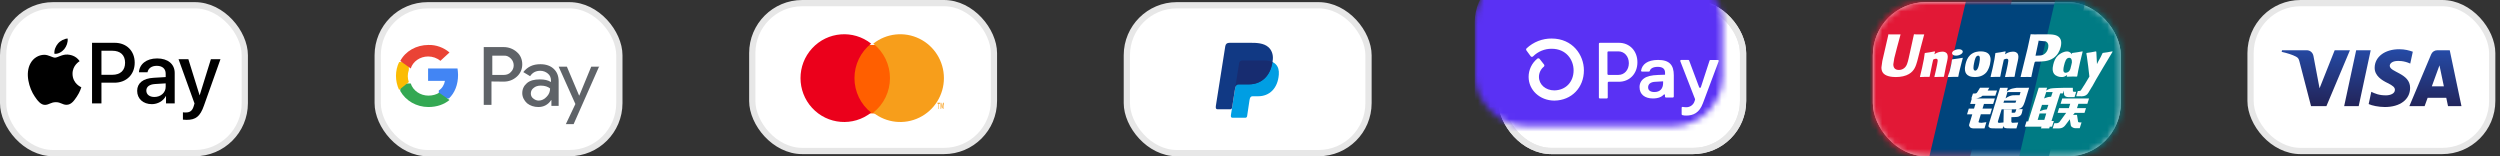
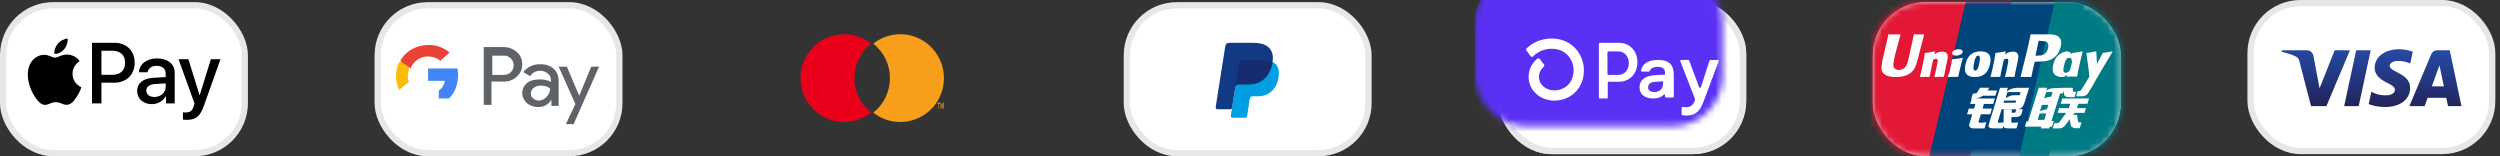
<svg xmlns="http://www.w3.org/2000/svg" xmlns:xlink="http://www.w3.org/1999/xlink" width="400px" height="25px" viewBox="0 0 400 25" version="1.1">
  <rect x="0" y="0" width="400" height="25" fill="#333333" stroke="none" />
  <title>com</title>
  <defs>
    <linearGradient x1="45.974%" y1="-1.526%" x2="54.877%" y2="99.538%" id="linearGradient-1">
      <stop stop-color="#222357" offset="0%" />
      <stop stop-color="#254AA5" offset="100%" />
    </linearGradient>
    <rect id="path-2" x="0" y="0" width="39.666" height="24.658" rx="8" />
    <rect id="path-4" x="0" y="0" width="39.666" height="24.658" rx="8" />
  </defs>
  <g id="Symbols" stroke="none" stroke-width="1" fill="none" fill-rule="evenodd">
    <g id=".com">
      <g id="Group-18" transform="translate(59.932, 0.342)">
        <rect id="Rectangle" stroke="#E7E7E7" fill="#FFFFFF" x="0.5" y="0.5" width="38.666" height="23.658" rx="8" />
        <g id="Group-12" transform="translate(3.425, 6.849)" fill-rule="nonzero">
          <path d="M32.511,3.425 L28.423,12.671 L27.178,12.671 L28.705,9.45 L26.027,3.471 L27.343,3.471 L29.293,8.083 L29.34,8.083 L31.242,3.471 L32.534,3.471 L32.534,3.425 L32.511,3.425 Z M23.093,3.082 C24.016,3.082 24.726,3.339 25.246,3.83 C25.767,4.321 26.027,4.976 26.027,5.794 L26.027,9.744 L24.868,9.744 L24.868,8.833 L24.82,8.833 C24.323,9.581 23.613,9.932 22.785,9.932 C22.075,9.932 21.46,9.721 20.963,9.324 C20.513,8.903 20.205,8.342 20.205,7.711 C20.205,7.056 20.466,6.519 20.963,6.098 C21.46,5.677 22.17,5.513 22.998,5.513 C23.755,5.513 24.323,5.63 24.797,5.934 L24.797,5.654 C24.797,5.233 24.631,4.835 24.3,4.578 C23.968,4.298 23.542,4.134 23.093,4.134 C22.383,4.134 21.838,4.415 21.46,4.999 L20.371,4.345 C21.057,3.48 21.933,3.082 23.093,3.082 L23.093,3.082 Z M21.575,7.777 C21.575,8.113 21.727,8.401 21.966,8.568 C22.227,8.784 22.53,8.904 22.834,8.904 C23.29,8.904 23.746,8.688 24.093,8.305 C24.484,7.921 24.658,7.466 24.658,6.962 C24.31,6.675 23.811,6.507 23.16,6.507 C22.704,6.507 22.313,6.627 22.009,6.89 C21.727,7.106 21.575,7.394 21.575,7.777 Z M15.279,5.845 L15.279,9.589 L14.041,9.589 L14.041,0.342 L17.24,0.342 C18.011,0.342 18.758,0.616 19.342,1.142 C19.925,1.621 20.205,2.352 20.205,3.105 C20.205,3.858 19.925,4.543 19.342,5.068 C18.758,5.594 18.057,5.868 17.24,5.868 L15.279,5.845 Z M15.411,1.718 L15.411,4.795 L17.292,4.795 C17.698,4.795 18.125,4.642 18.381,4.336 C18.98,3.769 18.98,2.809 18.424,2.22 L18.381,2.177 C18.082,1.871 17.698,1.675 17.292,1.718 L15.411,1.718 Z" id="path16" fill="#5F6368" />
          <g id="g92">
            <path d="M9.932,4.801 C9.932,4.449 9.889,4.097 9.846,3.767 L5.137,3.767 L5.137,5.747 L7.834,5.747 C7.727,6.362 7.384,6.956 6.849,7.286 L6.849,8.562 L8.476,8.562 C9.418,7.66 9.932,6.34 9.932,4.801 L9.932,4.801 Z" id="path20" fill="#4285F4" />
-             <path d="M5.189,9.932 C6.56,9.932 7.713,9.511 8.562,8.809 L6.908,7.647 C6.451,7.928 5.885,8.108 5.189,8.108 C3.883,8.108 2.73,7.307 2.36,6.164 L0.685,6.164 L0.685,7.367 C1.555,8.93 3.274,9.932 5.189,9.932 Z" id="path22" fill="#34A853" />
            <path d="M2.055,5.935 C1.833,5.339 1.833,4.657 2.055,4.018 L2.055,2.74 L0.5,2.74 C-0.167,4.124 -0.167,5.765 0.5,7.192 L2.055,5.935 Z" id="path24" fill="#FBBC04" />
            <path d="M5.146,1.845 C5.864,1.845 6.56,2.085 7.104,2.546 L8.562,1.204 C7.648,0.423 6.429,-0.038 5.189,0.002 C3.274,0.002 1.512,0.984 0.685,2.566 L2.36,3.767 C2.709,2.646 3.84,1.845 5.146,1.845 Z" id="path26" fill="#EA4335" />
          </g>
        </g>
      </g>
      <g id="Group-19" transform="translate(119.863, 0)">
-         <rect id="Rectangle" stroke="#E7E7E7" fill="#FFFFFF" x="0.5" y="0.5" width="38.666" height="23.658" rx="8" />
        <g id="mc_vrt_rev" transform="translate(8.219, 5.479)" fill-rule="nonzero">
          <g id="_Group_">
-             <rect id="Rectangle" fill="#FF5F00" x="8.219" y="1.712" width="6.164" height="10.959" />
            <path d="M8.633,7.022 C8.631,4.867 9.615,2.831 11.301,1.501 C8.437,-0.761 4.325,-0.432 1.853,2.258 C-0.618,4.947 -0.618,9.094 1.853,11.783 C4.325,14.473 8.437,14.802 11.301,12.54 C9.616,11.211 8.632,9.175 8.633,7.022 L8.633,7.022 Z" id="_Path_" fill="#EB001B" />
            <path d="M22.945,7.022 C22.945,9.709 21.418,12.161 19.013,13.335 C16.608,14.51 13.746,14.201 11.644,12.54 C13.329,11.209 14.313,9.174 14.313,7.021 C14.313,4.867 13.329,2.832 11.644,1.501 C13.746,-0.16 16.608,-0.469 19.013,0.706 C21.418,1.88 22.945,4.332 22.945,7.02 L22.945,7.022 Z" id="Path" fill="#F79E1B" />
            <path d="M22.155,11.952 L22.155,11.129 L22.311,11.129 L22.311,10.959 L21.918,10.959 L21.918,11.129 L22.086,11.129 L22.086,11.952 L22.155,11.952 Z M22.918,11.952 L22.918,10.959 L22.799,10.959 L22.66,11.668 L22.522,10.959 L22.416,10.959 L22.416,11.952 L22.502,11.952 L22.502,11.207 L22.631,11.853 L22.72,11.853 L22.849,11.207 L22.849,11.959 L22.918,11.952 Z" id="Shape" fill="#F79E1B" />
          </g>
        </g>
      </g>
      <g id="Group-17" transform="translate(-0, 0.342)">
        <rect id="Rectangle" stroke="#E7E7E7" fill="#FFFFFF" x="0.5" y="0.5" width="38.666" height="23.658" rx="8" />
        <g id="Apple_Pay_Mark_RGB_041619" transform="translate(4.452, 5.822)" fill="#000000" fill-rule="nonzero">
          <g id="Group">
            <g id="Path">
              <path d="M5.827,1.701 C6.19,1.243 6.436,0.628 6.371,0 C5.84,0.027 5.191,0.354 4.816,0.812 C4.479,1.205 4.18,1.845 4.258,2.447 C4.855,2.499 5.451,2.147 5.827,1.701" />
              <path d="M6.364,2.565 C5.498,2.513 4.762,3.061 4.348,3.061 C3.934,3.061 3.301,2.591 2.615,2.604 C1.724,2.617 0.896,3.126 0.444,3.935 C-0.487,5.553 0.198,7.953 1.103,9.271 C1.543,9.924 2.073,10.642 2.771,10.616 C3.43,10.59 3.688,10.185 4.49,10.185 C5.291,10.185 5.524,10.616 6.222,10.603 C6.946,10.59 7.399,9.95 7.838,9.298 C8.342,8.554 8.549,7.837 8.562,7.797 C8.549,7.784 7.166,7.249 7.153,5.644 C7.14,4.3 8.239,3.661 8.29,3.621 C7.67,2.695 6.7,2.591 6.364,2.565" />
            </g>
            <g transform="translate(10.274, 0.685)">
              <path d="M3.635,0 C5.517,0 6.827,1.297 6.827,3.185 C6.827,5.079 5.49,6.383 3.588,6.383 L1.505,6.383 L1.505,9.695 L0,9.695 L0,0 L3.635,0 L3.635,0 Z M1.505,5.12 L3.232,5.12 C4.542,5.12 5.288,4.414 5.288,3.191 C5.288,1.969 4.542,1.27 3.239,1.27 L1.505,1.27 L1.505,5.12 L1.505,5.12 Z" id="Shape" />
              <path d="M7.22,7.686 C7.22,6.45 8.168,5.691 9.848,5.597 L11.783,5.482 L11.783,4.938 C11.783,4.152 11.252,3.682 10.365,3.682 C9.525,3.682 9.001,4.085 8.873,4.717 L7.502,4.717 C7.583,3.44 8.672,2.499 10.419,2.499 C12.132,2.499 13.227,3.406 13.227,4.824 L13.227,9.695 L11.836,9.695 L11.836,8.533 L11.803,8.533 C11.393,9.319 10.499,9.816 9.572,9.816 C8.188,9.816 7.22,8.956 7.22,7.686 Z M11.783,7.048 L11.783,6.49 L10.042,6.598 C9.176,6.658 8.685,7.041 8.685,7.646 C8.685,8.264 9.196,8.667 9.975,8.667 C10.99,8.667 11.783,7.968 11.783,7.048 Z" id="Shape" />
              <path d="M14.541,12.295 L14.541,11.119 C14.648,11.146 14.89,11.146 15.011,11.146 C15.683,11.146 16.046,10.864 16.267,10.139 C16.267,10.125 16.395,9.709 16.395,9.702 L13.842,2.627 L15.414,2.627 L17.202,8.378 L17.228,8.378 L19.016,2.627 L20.548,2.627 L17.9,10.065 C17.296,11.778 16.597,12.329 15.132,12.329 C15.011,12.329 14.648,12.315 14.541,12.295 Z" id="Path" />
            </g>
          </g>
        </g>
      </g>
      <g id="Group-20" transform="translate(179.795, 0.342)">
        <rect id="Rectangle" stroke="#E7E7E7" fill="#FFFFFF" x="0.5" y="0.5" width="38.666" height="23.658" rx="8" />
        <g id="paypal" transform="translate(14.726, 6.507)" fill-rule="nonzero">
          <path d="M4.317,2.821 L7.698,2.821 C9.513,2.821 10.196,3.74 10.091,5.09 C9.916,7.319 8.569,8.552 6.781,8.552 L5.879,8.552 C5.634,8.552 5.469,8.715 5.403,9.154 L5.02,11.711 C4.994,11.877 4.907,11.973 4.776,11.986 L2.652,11.986 C2.452,11.986 2.381,11.834 2.434,11.503 L3.729,3.306 C3.779,2.978 3.959,2.821 4.317,2.821 Z" id="Path" fill="#009EE3" />
          <path d="M2.203,0 L5.587,0 C6.54,0 7.671,0.031 8.426,0.698 C8.932,1.144 9.197,1.854 9.136,2.618 C8.928,5.202 7.383,6.65 5.309,6.65 L3.641,6.65 C3.356,6.65 3.169,6.838 3.088,7.348 L2.622,10.315 C2.592,10.507 2.509,10.621 2.36,10.635 L0.272,10.635 C0.041,10.635 -0.041,10.46 0.019,10.074 L1.52,0.564 C1.58,0.182 1.791,0 2.203,0 Z" id="Path" fill="#113984" />
          <path d="M3.137,7.047 L3.728,3.306 C3.779,2.978 3.959,2.821 4.317,2.821 L7.698,2.821 C8.257,2.821 8.71,2.908 9.064,3.069 C8.725,5.37 7.237,6.647 5.289,6.647 L3.623,6.647 C3.4,6.648 3.236,6.76 3.137,7.047 Z" id="Path" fill="#172C70" />
        </g>
      </g>
      <rect id="Rectangle" stroke="#E7E7E7" fill="#FFFFFF" x="300.158" y="0.842" width="38.666" height="23.658" rx="8" />
      <g id="Rectangle-2" transform="translate(359.589, 0)" fill="#FFFFFF" stroke="#E7E7E7">
        <rect id="Rectangle" x="0.5" y="0.5" width="38.666" height="23.658" rx="8" />
      </g>
      <g id="visa-seeklogo.com" transform="translate(365.068, 7.877)" fill="url(#linearGradient-1)" fill-rule="nonzero">
        <path d="M14.878,6.29 C14.861,5.002 16.031,4.284 16.912,3.856 C17.817,3.418 18.121,3.137 18.118,2.745 C18.111,2.144 17.396,1.88 16.726,1.869 C15.558,1.851 14.879,2.183 14.34,2.434 L13.919,0.475 C14.46,0.226 15.463,0.009 16.503,0 C18.945,0 20.542,1.199 20.55,3.059 C20.56,5.419 17.27,5.55 17.293,6.605 C17.301,6.925 17.607,7.266 18.279,7.353 C18.612,7.397 19.53,7.431 20.571,6.953 L20.98,8.849 C20.42,9.052 19.7,9.247 18.805,9.247 C16.507,9.247 14.891,8.031 14.878,6.29 M24.906,9.083 C24.46,9.083 24.084,8.824 23.917,8.427 L20.429,0.139 L22.869,0.139 L23.354,1.475 L26.335,1.475 L26.617,0.139 L28.767,0.139 L26.891,9.083 L24.906,9.083 M25.247,6.667 L25.951,3.309 L24.023,3.309 L25.247,6.667 M11.92,9.083 L9.997,0.139 L12.322,0.139 L14.244,9.083 L11.92,9.083 M8.481,9.083 L6.061,2.996 L5.083,8.172 C4.968,8.75 4.514,9.083 4.011,9.083 L0.055,9.083 L0,8.824 C0.812,8.648 1.735,8.365 2.293,8.063 C2.636,7.878 2.733,7.716 2.845,7.277 L4.699,0.139 L7.156,0.139 L10.922,9.083 L8.481,9.083" id="Shape" transform="translate(14.384, 4.623) scale(-1, 1) rotate(-180) translate(-14.384, -4.623) " />
      </g>
      <g id="UnionPay_logo" transform="translate(299.658, 0.342)">
        <mask id="mask-3" fill="white">
          <use xlink:href="#path-2" />
        </mask>
        <rect stroke="#E7E7E7" x="0.5" y="0.5" width="38.666" height="23.658" rx="8" />
        <path d="M5.069,-3.082 L19.387,-3.082 C21.385,-3.082 22.629,-1.667 22.162,0.074 L15.496,24.931 C15.026,26.666 13.025,28.082 11.025,28.082 L-3.291,28.082 C-5.287,28.082 -6.533,26.666 -6.067,24.931 L0.602,0.074 C1.068,-1.667 3.068,-3.082 5.069,-3.082" id="Path" fill="#E21836" fill-rule="nonzero" mask="url(#mask-3)" />
        <path d="M18.874,-3.425 L33.487,-3.425 C35.26,-3.425 34.461,-1.994 34.043,-0.234 L28.128,24.896 C27.713,26.651 27.843,28.082 26.065,28.082 L11.452,28.082 C9.675,28.082 8.575,26.651 8.993,24.896 L14.908,-0.234 C15.328,-1.994 17.099,-3.425 18.874,-3.425" id="Path" fill="#00447C" fill-rule="nonzero" mask="url(#mask-3)" />
        <path d="M33.032,-3.425 L45.452,-3.425 C47.188,-3.425 48.267,-1.994 47.859,-0.234 L42.077,24.896 C41.669,26.651 39.932,28.082 38.196,28.082 L25.781,28.082 C24.044,28.082 22.967,26.651 23.374,24.896 L29.156,-0.234 C29.561,-1.994 31.295,-3.425 33.032,-3.425" id="Path" fill="#007B84" fill-rule="nonzero" mask="url(#mask-3)" />
        <path d="M8.219,5.163 C7.037,5.175 6.687,5.163 6.576,5.137 C6.533,5.338 5.735,8.962 5.733,8.965 C5.561,9.698 5.436,10.221 5.011,10.558 C4.77,10.754 4.489,10.849 4.163,10.849 C3.638,10.849 3.333,10.592 3.281,10.106 L3.272,9.939 C3.272,9.939 3.431,8.957 3.431,8.952 C3.431,8.952 4.269,5.649 4.419,5.213 C4.427,5.188 4.429,5.175 4.431,5.163 C2.801,5.177 2.512,5.163 2.492,5.137 C2.481,5.173 2.441,5.377 2.441,5.377 L1.585,9.1 L1.512,9.415 L1.37,10.448 C1.37,10.754 1.431,11.004 1.553,11.216 C1.942,11.886 3.054,11.986 3.682,11.986 C4.492,11.986 5.252,11.817 5.766,11.508 C6.657,10.989 6.89,10.179 7.098,9.458 L7.194,9.089 C7.194,9.089 8.057,5.659 8.204,5.213 C8.209,5.188 8.212,5.175 8.219,5.163 Z M11.12,7.919 C10.914,7.919 10.538,7.969 10.201,8.134 C10.078,8.197 9.963,8.27 9.84,8.342 L9.951,7.944 L9.89,7.877 C9.174,8.022 9.014,8.041 8.353,8.134 L8.297,8.171 C8.221,8.808 8.153,9.287 7.868,10.54 C7.76,11.001 7.647,11.467 7.534,11.928 L7.565,11.986 C8.242,11.951 8.448,11.951 9.037,11.96 L9.085,11.908 C9.159,11.525 9.169,11.435 9.335,10.658 C9.413,10.29 9.575,9.48 9.655,9.192 C9.802,9.124 9.948,9.057 10.086,9.057 C10.416,9.057 10.376,9.345 10.363,9.46 C10.349,9.652 10.229,10.282 10.106,10.823 L10.023,11.172 C9.966,11.429 9.903,11.68 9.846,11.935 L9.871,11.986 C10.538,11.951 10.742,11.951 11.312,11.96 L11.38,11.908 C11.483,11.309 11.513,11.149 11.696,10.277 L11.788,9.876 C11.966,9.091 12.056,8.694 11.921,8.37 C11.778,8.007 11.435,7.919 11.12,7.919 Z M14.36,8.904 C13.993,8.969 13.758,9.012 13.525,9.04 C13.295,9.074 13.069,9.105 12.714,9.15 L12.686,9.174 L12.661,9.192 C12.624,9.435 12.598,9.645 12.549,9.892 C12.507,10.147 12.443,10.437 12.339,10.854 C12.258,11.172 12.217,11.284 12.171,11.396 C12.126,11.508 12.077,11.617 11.986,11.931 L12.008,11.96 L12.025,11.986 C12.357,11.972 12.574,11.962 12.797,11.96 C13.02,11.952 13.251,11.96 13.608,11.962 L13.64,11.938 L13.673,11.912 C13.725,11.629 13.733,11.553 13.764,11.415 C13.795,11.267 13.849,11.062 13.981,10.515 C14.044,10.258 14.114,10.002 14.179,9.74 C14.246,9.478 14.316,9.221 14.384,8.964 L14.374,8.933 L14.36,8.904 Z M14.183,7.632 C13.876,7.465 13.336,7.518 12.973,7.749 C12.611,7.975 12.57,8.297 12.876,8.466 C13.178,8.629 13.72,8.58 14.08,8.347 C14.441,8.116 14.486,7.797 14.183,7.632 Z M16.339,11.986 C16.979,11.986 17.635,11.806 18.129,11.271 C18.509,10.837 18.684,10.191 18.744,9.925 C18.941,9.044 18.788,8.632 18.595,8.381 C18.303,7.999 17.787,7.877 17.252,7.877 C16.93,7.877 16.163,7.909 15.564,8.474 C15.134,8.881 14.936,9.433 14.816,9.963 C14.695,10.502 14.555,11.474 15.43,11.835 C15.699,11.954 16.088,11.986 16.339,11.986 Z M16.175,9.84 C16.305,9.145 16.459,8.562 16.851,8.562 C17.158,8.562 17.18,8.996 17.043,9.693 C17.019,9.848 16.907,10.423 16.755,10.668 C16.65,10.849 16.524,10.959 16.386,10.959 C16.345,10.959 16.1,10.959 16.096,10.519 C16.094,10.302 16.131,10.081 16.175,9.84 Z M20.336,11.96 L20.387,11.908 C20.459,11.525 20.471,11.435 20.631,10.658 C20.711,10.29 20.877,9.48 20.955,9.192 C21.103,9.124 21.245,9.057 21.388,9.057 C21.716,9.057 21.677,9.345 21.663,9.46 C21.652,9.653 21.531,10.282 21.406,10.823 L21.328,11.171 C21.268,11.429 21.203,11.68 21.146,11.935 L21.171,11.986 C21.841,11.951 22.037,11.951 22.611,11.96 L22.681,11.908 C22.781,11.309 22.808,11.149 22.997,10.277 L23.087,9.876 C23.266,9.091 23.357,8.694 23.224,8.37 C23.077,8.007 22.732,7.919 22.421,7.919 C22.215,7.919 21.837,7.969 21.501,8.135 C21.381,8.198 21.261,8.27 21.143,8.343 L21.245,7.944 L21.19,7.877 C20.474,8.022 20.311,8.041 19.65,8.135 L19.599,8.172 C19.519,8.809 19.454,9.287 19.169,10.54 C19.061,11.001 18.948,11.467 18.836,11.928 L18.866,11.986 C19.545,11.951 19.748,11.951 20.336,11.96 Z M25.351,11.986 C25.393,11.782 25.645,10.569 25.648,10.569 C25.648,10.569 25.862,9.679 25.875,9.647 C25.875,9.647 25.943,9.554 26.011,9.517 L26.11,9.517 C27.048,9.517 28.106,9.517 28.936,8.914 C29.501,8.5 29.887,7.89 30.059,7.147 C30.104,6.965 30.137,6.749 30.137,6.532 C30.137,6.248 30.079,5.967 29.912,5.747 C29.489,5.162 28.646,5.151 27.673,5.147 C27.67,5.147 27.194,5.151 27.194,5.151 C25.949,5.166 25.449,5.162 25.244,5.137 C25.227,5.227 25.194,5.386 25.194,5.386 C25.194,5.386 24.748,7.428 24.748,7.432 C24.748,7.432 23.68,11.774 23.63,11.979 C24.717,11.966 25.163,11.966 25.351,11.986 Z M26.046,8.456 C26.046,8.456 26.494,6.347 26.492,6.355 L26.507,6.247 L26.513,6.164 L26.692,6.184 C26.692,6.184 27.617,6.27 27.639,6.273 C28.004,6.425 28.154,6.819 28.049,7.332 C27.954,7.802 27.672,8.196 27.31,8.387 C27.012,8.548 26.647,8.562 26.271,8.562 L26.027,8.562 L26.046,8.456 Z M28.862,9.997 C28.735,10.527 28.588,11.496 29.497,11.841 C29.788,11.961 30.047,11.997 30.312,11.984 C30.591,11.969 30.849,11.833 31.088,11.637 C31.067,11.717 31.045,11.798 31.024,11.879 L31.065,11.931 C31.719,11.904 31.922,11.904 32.631,11.909 L32.695,11.861 C32.799,11.268 32.896,10.693 33.165,9.559 C33.296,9.015 33.427,8.477 33.562,7.936 L33.541,7.877 C32.809,8.009 32.613,8.037 31.909,8.134 L31.856,8.177 C31.848,8.232 31.841,8.285 31.834,8.338 C31.725,8.165 31.566,8.018 31.321,7.927 C31.008,7.807 30.273,7.961 29.641,8.522 C29.197,8.922 28.983,9.471 28.862,9.997 Z M30.579,10.178 C30.741,9.488 30.928,8.904 31.411,8.904 C31.717,8.904 31.878,9.184 31.845,9.661 C31.819,9.781 31.791,9.906 31.758,10.048 C31.71,10.253 31.657,10.456 31.606,10.66 C31.554,10.799 31.494,10.93 31.427,11.018 C31.303,11.193 31.007,11.301 30.837,11.301 C30.788,11.301 30.49,11.301 30.48,10.865 C30.477,10.648 30.522,10.424 30.579,10.178 Z M38.356,7.938 L38.3,7.877 C37.582,8.017 37.452,8.039 36.792,8.125 L36.744,8.172 C36.742,8.18 36.74,8.191 36.736,8.202 L36.734,8.191 C36.243,9.284 36.257,9.048 35.858,9.908 C35.855,9.869 35.855,9.845 35.853,9.803 L35.753,7.938 L35.69,7.877 C34.938,8.017 34.92,8.039 34.226,8.125 L34.172,8.172 C34.164,8.194 34.164,8.219 34.159,8.245 L34.164,8.255 C34.251,8.683 34.23,8.587 34.317,9.263 C34.358,9.594 34.412,9.927 34.452,10.255 C34.521,10.802 34.559,11.072 34.643,11.908 C34.174,12.655 34.063,12.937 33.611,13.592 L33.614,13.599 L33.296,14.084 C33.26,14.135 33.227,14.17 33.181,14.185 C33.13,14.209 33.064,14.213 32.972,14.213 L32.796,14.213 L32.534,15.054 L33.433,15.068 C33.96,15.066 34.292,14.828 34.47,14.509 L35.035,13.575 L35.026,13.575 L35.085,13.509 C35.466,12.72 38.356,7.938 38.356,7.938 Z M28.959,19.013 L28.585,19.013 L29.968,14.601 L30.427,14.601 L30.572,14.147 L30.587,14.652 C30.569,14.965 30.824,15.242 31.494,15.196 L32.268,15.196 L32.534,14.346 L32.243,14.346 C32.075,14.346 31.998,14.306 32.007,14.218 L31.993,13.704 L30.56,13.704 L30.56,13.707 C30.096,13.716 28.712,13.75 28.432,13.822 C28.093,13.906 27.735,14.154 27.735,14.154 L27.876,13.699 L26.535,13.699 L26.255,14.601 L24.854,19.081 L24.582,19.081 L24.315,19.924 L26.986,19.924 L26.897,20.205 L28.213,20.205 L28.3,19.924 L28.669,19.924 L28.959,19.013 Z M27.99,15.2 C27.783,15.253 27.397,15.411 27.397,15.411 L27.74,14.384 L28.767,14.384 L28.519,15.132 C28.519,15.132 28.202,15.149 27.99,15.2 Z M27.835,17.158 C27.835,17.158 27.516,17.193 27.307,17.235 C27.1,17.291 26.712,17.466 26.712,17.466 L27.062,16.438 L28.082,16.438 L27.835,17.158 Z M27.434,18.836 L26.37,18.836 L26.678,17.808 L27.74,17.808 L27.434,18.836 Z M30.038,16.267 L31.579,16.267 L31.358,16.96 L29.796,16.96 L29.562,17.719 L30.928,17.719 L29.894,19.128 C29.821,19.232 29.756,19.268 29.684,19.297 C29.612,19.333 29.517,19.375 29.407,19.375 L29.028,19.375 L28.767,20.205 L29.758,20.205 C30.274,20.205 30.578,19.979 30.803,19.681 L31.512,18.742 L31.665,19.695 C31.697,19.874 31.83,19.979 31.92,20.019 C32.019,20.067 32.121,20.15 32.266,20.162 C32.422,20.169 32.534,20.174 32.608,20.174 L33.096,20.174 L33.388,19.244 L33.196,19.244 C33.086,19.244 32.896,19.226 32.863,19.193 C32.831,19.152 32.831,19.09 32.814,18.994 L32.659,18.039 L32.026,18.039 L32.304,17.719 L33.862,17.719 L34.102,16.96 L32.659,16.96 L32.884,16.267 L34.322,16.267 L34.589,15.411 L30.301,15.411 L30.038,16.267 Z M16.907,19.155 L17.273,17.939 L18.778,17.939 L19.052,17.035 L17.547,17.035 L17.776,16.287 L19.248,16.287 L19.521,15.411 L15.839,15.411 L15.572,16.287 L16.408,16.287 L16.185,17.035 L15.346,17.035 L15.068,17.955 L15.905,17.955 L15.417,19.564 C15.351,19.776 15.448,19.858 15.509,19.957 C15.572,20.053 15.635,20.117 15.778,20.153 C15.926,20.186 16.027,20.205 16.164,20.205 L17.86,20.205 L18.162,19.204 L17.41,19.307 C17.265,19.307 16.863,19.289 16.907,19.155 Z M17.146,13.699 L16.769,14.317 C16.689,14.452 16.616,14.535 16.55,14.574 C16.493,14.607 16.379,14.62 16.213,14.62 L16.017,14.62 L15.753,15.411 L16.407,15.411 C16.721,15.411 16.963,15.306 17.078,15.254 C17.202,15.194 17.234,15.228 17.33,15.145 L17.551,14.971 L19.592,14.971 L19.863,14.148 L18.369,14.148 L18.63,13.699 L17.146,13.699 Z M20.014,19.227 C19.98,19.179 20.004,19.095 20.056,18.919 L20.603,17.153 L22.548,17.153 C22.831,17.149 23.036,17.146 23.169,17.136 C23.312,17.122 23.468,17.072 23.637,16.982 C23.812,16.889 23.901,16.79 23.977,16.676 C24.061,16.563 24.197,16.316 24.313,15.934 L25,13.699 L22.982,13.71 C22.982,13.71 22.36,13.8 22.087,13.898 C21.811,14.009 21.416,14.316 21.416,14.316 L21.598,13.704 L20.352,13.704 L18.606,19.354 C18.544,19.573 18.503,19.732 18.493,19.828 C18.49,19.931 18.626,20.033 18.715,20.11 C18.819,20.187 18.974,20.174 19.122,20.187 C19.278,20.198 19.499,20.205 19.805,20.205 L20.763,20.205 L21.057,19.236 L20.199,19.315 C20.108,19.315 20.041,19.267 20.014,19.227 Z M21.01,15.753 L22.945,15.753 L22.822,16.092 C22.805,16.1 22.763,16.075 22.567,16.096 L20.89,16.096 L21.01,15.753 Z M21.536,14.384 L23.63,14.384 L23.48,14.891 C23.48,14.891 22.493,14.881 22.335,14.91 C21.639,15.033 21.233,15.411 21.233,15.411 L21.536,14.384 Z M22.831,17.529 C22.813,17.592 22.784,17.631 22.744,17.66 C22.7,17.688 22.629,17.698 22.522,17.698 L22.213,17.698 L22.231,17.18 L20.943,17.18 L20.891,19.713 C20.889,19.896 20.907,20.002 21.043,20.086 C21.179,20.192 21.598,20.205 22.163,20.205 L22.97,20.205 L23.261,19.257 L22.559,19.295 L22.325,19.309 C22.293,19.295 22.263,19.283 22.229,19.25 C22.199,19.221 22.149,19.239 22.157,19.056 L22.163,18.406 L22.9,18.377 C23.298,18.377 23.468,18.249 23.613,18.128 C23.751,18.012 23.797,17.879 23.849,17.698 L23.973,17.123 L22.96,17.123 L22.831,17.529 Z" id="Shape" fill="#FEFEFE" fill-rule="nonzero" mask="url(#mask-3)" />
      </g>
      <rect id="Rectangle" stroke="#E7E7E7" fill="#FFFFFF" x="240.226" y="0.5" width="38.666" height="23.658" rx="8" />
      <g id="shoppay" transform="translate(239.726, 0)">
        <mask id="mask-5" fill="white">
          <use xlink:href="#path-4" />
        </mask>
        <rect stroke="#E7E7E7" x="0.5" y="0.5" width="38.666" height="23.658" rx="8" />
        <rect id="Rectangle" fill="#5A31F4" fill-rule="nonzero" mask="url(#mask-5)" x="-3.767" y="-4.452" width="56.164" height="34.247" rx="8" />
        <path d="M22.26,9.965 C22.26,11.784 21.019,13.082 19.285,13.082 L17.651,13.082 C17.615,13.082 17.58,13.096 17.554,13.123 C17.528,13.149 17.514,13.185 17.514,13.223 L17.514,15.612 C17.514,15.69 17.452,15.753 17.377,15.753 L16.233,15.753 C16.157,15.753 16.096,15.69 16.096,15.612 L16.096,6.99 C16.096,6.912 16.157,6.849 16.233,6.849 L19.292,6.849 C21.019,6.847 22.26,8.145 22.26,9.965 Z M20.89,10.107 C20.89,9.016 20.175,8.219 19.204,8.219 L17.607,8.219 C17.57,8.219 17.534,8.235 17.507,8.262 C17.481,8.29 17.466,8.327 17.466,8.366 L17.466,11.839 C17.466,11.878 17.481,11.916 17.507,11.943 C17.534,11.971 17.57,11.986 17.607,11.986 L19.204,11.986 C20.175,11.993 20.89,11.196 20.89,10.107 L20.89,10.107 Z M22.604,13.967 C22.58,13.407 22.845,12.872 23.311,12.546 C23.773,12.206 24.495,12.03 25.554,11.993 L26.683,11.954 L26.683,11.627 C26.683,10.973 26.235,10.696 25.517,10.696 C24.799,10.696 24.343,10.946 24.238,11.354 C24.221,11.413 24.165,11.453 24.102,11.451 L22.987,11.451 C22.946,11.452 22.906,11.435 22.878,11.404 C22.851,11.373 22.839,11.332 22.845,11.292 C23.011,10.324 23.832,9.589 25.568,9.589 C27.415,9.589 28.082,10.433 28.082,12.043 L28.082,15.463 C28.081,15.54 28.017,15.603 27.938,15.602 L26.813,15.602 C26.776,15.602 26.74,15.588 26.713,15.562 C26.686,15.535 26.671,15.5 26.671,15.463 L26.671,15.208 C26.672,15.165 26.646,15.125 26.605,15.109 C26.565,15.093 26.518,15.103 26.488,15.134 C26.15,15.494 25.606,15.753 24.734,15.753 C23.451,15.753 22.604,15.099 22.604,13.967 L22.604,13.967 Z M26.37,13.281 L26.37,13.014 L25.062,13.09 C24.373,13.129 23.973,13.445 23.973,13.977 C23.973,14.459 24.34,14.726 24.982,14.726 C25.854,14.726 26.37,14.205 26.37,13.281 L26.37,13.281 Z M29.337,18.264 L29.337,17.245 C29.337,17.202 29.356,17.161 29.39,17.133 C29.423,17.106 29.467,17.095 29.51,17.104 C29.684,17.137 29.86,17.153 30.037,17.154 C30.663,17.184 31.229,16.784 31.407,16.183 L31.481,15.948 C31.492,15.917 31.492,15.882 31.481,15.851 L29.12,9.788 C29.111,9.766 29.108,9.742 29.111,9.718 C29.118,9.644 29.181,9.589 29.255,9.589 L30.399,9.589 C30.459,9.589 30.513,9.626 30.534,9.682 L32.138,13.959 C32.158,14.018 32.213,14.057 32.275,14.057 C32.337,14.057 32.392,14.018 32.412,13.959 L33.804,9.694 C33.824,9.634 33.881,9.594 33.944,9.595 L35.127,9.595 C35.175,9.595 35.221,9.619 35.248,9.658 C35.275,9.698 35.282,9.749 35.265,9.794 L32.738,16.527 C32.157,18.093 31.161,18.492 30.063,18.492 C29.855,18.498 29.647,18.473 29.446,18.419 C29.412,18.41 29.383,18.39 29.363,18.361 C29.343,18.333 29.334,18.298 29.337,18.264 L29.337,18.264 Z M8.536,6.165 C7.052,6.154 5.62,6.714 4.535,7.73 C4.438,7.818 4.424,7.965 4.503,8.07 L5.175,8.989 C5.219,9.051 5.288,9.091 5.364,9.097 C5.44,9.103 5.514,9.075 5.567,9.021 C6.356,8.231 7.428,7.792 8.542,7.802 C10.846,7.802 12.049,9.541 12.049,11.257 C12.049,13.123 10.785,14.436 8.968,14.462 C7.564,14.462 6.506,13.529 6.506,12.296 C6.509,11.666 6.793,11.07 7.282,10.673 C7.388,10.584 7.404,10.426 7.317,10.318 L6.61,9.424 C6.567,9.37 6.504,9.335 6.434,9.328 C6.365,9.321 6.296,9.342 6.243,9.387 C5.365,10.096 4.854,11.166 4.853,12.297 C4.853,14.419 6.651,16.082 8.955,16.096 L8.986,16.096 C11.721,16.06 13.699,14.029 13.699,11.253 C13.699,8.789 11.888,6.165 8.536,6.165 L8.536,6.165 Z" id="Shape" fill="#FFFFFF" fill-rule="nonzero" mask="url(#mask-5)" />
      </g>
    </g>
  </g>
</svg>